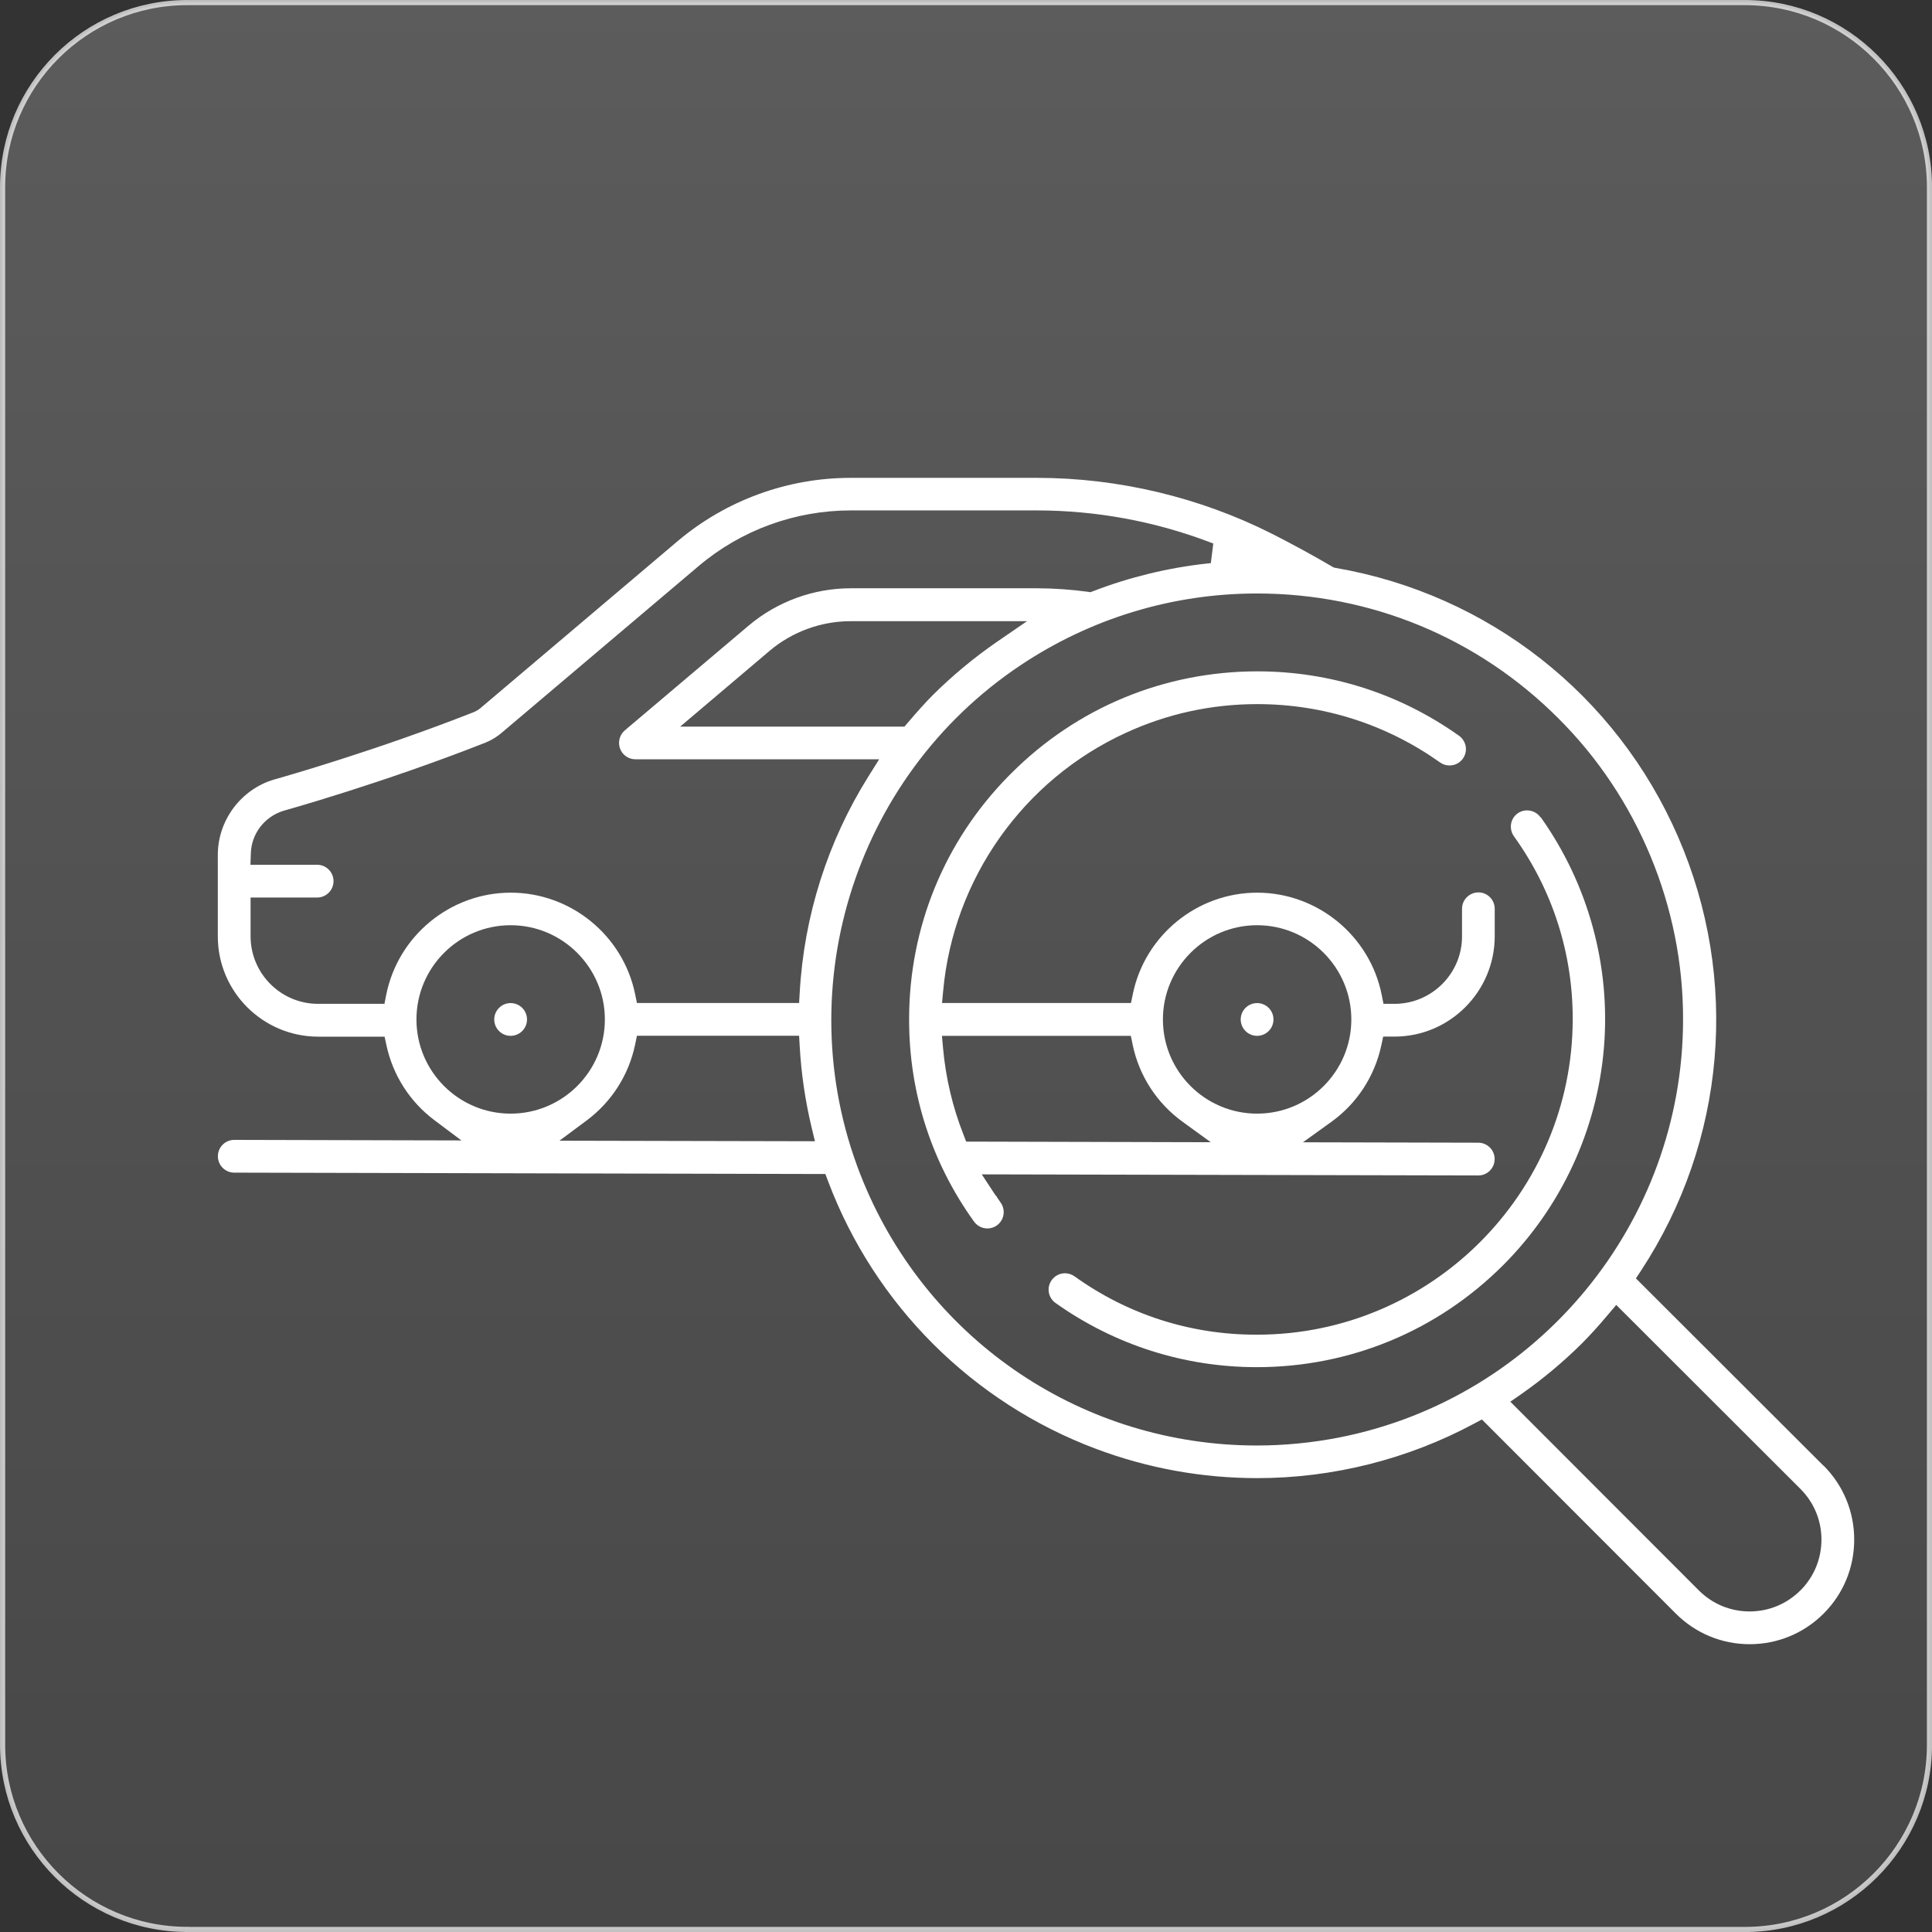
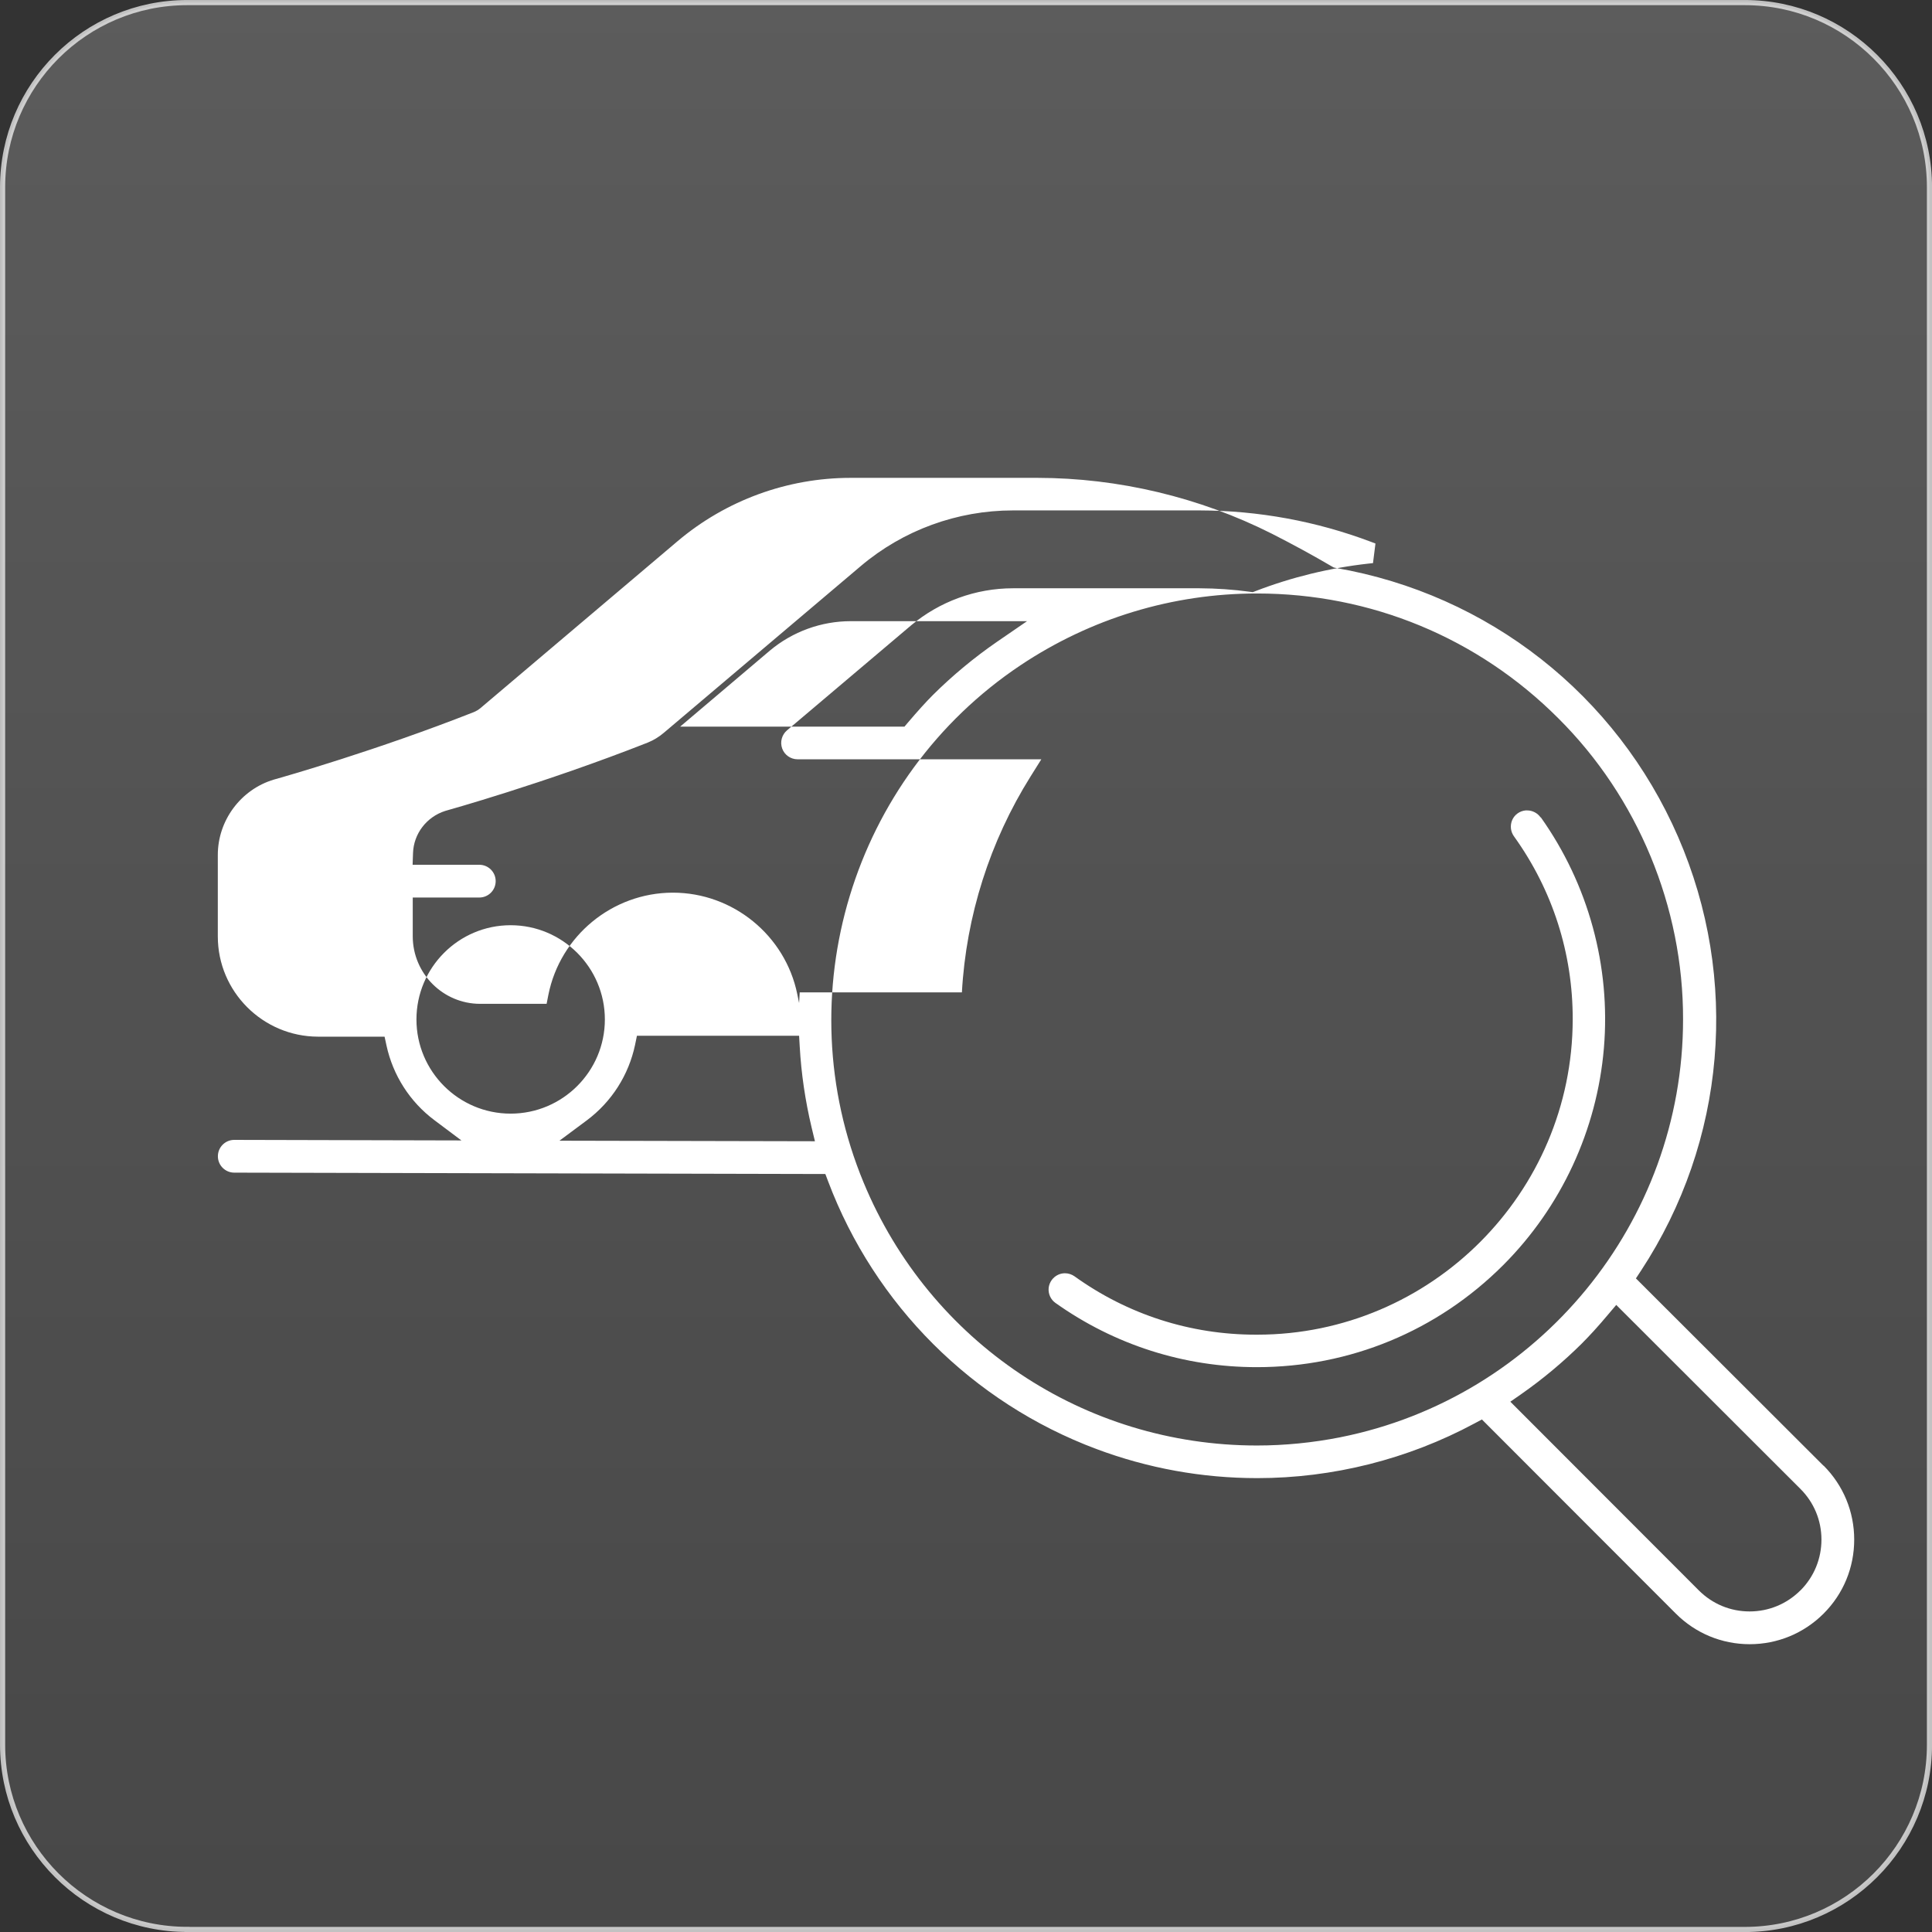
<svg xmlns="http://www.w3.org/2000/svg" id="Layer_1" data-name="Layer 1" viewBox="0 0 281.88 281.88">
  <rect x="0" y="0" width="281.88" height="281.88" fill="#333333" stroke="none" />
  <defs>
    <style>      .cls-1 {        fill: #fff;      }      .cls-2 {        fill: url(#linear-gradient);        stroke: url(#linear-gradient-2);        stroke-miterlimit: 10;        stroke-width: .75px;      }    </style>
    <linearGradient id="linear-gradient" x1="140.94" y1="3500.42" x2="140.94" y2="3781.23" gradientTransform="translate(0 -3501.04)" gradientUnits="userSpaceOnUse">
      <stop offset="0" stop-color="#fff" stop-opacity=".2" />
      <stop offset="1" stop-color="#fff" stop-opacity=".1" />
    </linearGradient>
    <linearGradient id="linear-gradient-2" x1="0" y1="3641.98" x2="281.88" y2="3641.98" gradientTransform="translate(0 -3501.04)" gradientUnits="userSpaceOnUse">
      <stop offset="0" stop-color="#fff" stop-opacity=".7" />
      <stop offset="1" stop-color="#fff" stop-opacity=".7" />
    </linearGradient>
  </defs>
  <path class="cls-2" d="M27.31,281.5c-14.85,0-26.93-12.08-26.93-26.93V27.29C.39,12.43,12.46.38,27.31.38h227.27c14.85,0,26.93,12.08,26.93,26.93v227.27c0,14.85-12.08,26.93-26.93,26.93H27.31Z" />
  <g>
-     <path class="cls-1" d="M145.27,174.43l-.35-.53-1.68-2.56,72.45.16c1.31,0,2.38-1.07,2.38-2.39s-1.07-2.39-2.39-2.39l-25.58-.06,4.13-2.97c3.74-2.68,6.33-6.65,7.3-11.15l.28-1.3h1.65c8.05,0,14.61-6.57,14.62-14.62v-4.03c0-1.32-1.07-2.39-2.38-2.39s-2.39,1.07-2.39,2.39v4.04c0,5.41-4.42,9.82-9.83,9.83h-1.63l-.26-1.32c-1.72-8.6-9.34-14.87-18.11-14.9h-.06c-8.75,0-16.38,6.22-18.14,14.79l-.27,1.31h-27.57l.17-1.79c1.5-16.35,11.69-30.76,26.6-37.61,6.07-2.8,12.54-4.21,19.23-4.21,9.61,0,18.82,2.94,26.65,8.5.41.3.89.45,1.4.45.77,0,1.5-.37,1.94-.99.37-.52.52-1.15.42-1.78-.11-.63-.45-1.18-.96-1.55-8.65-6.16-18.83-9.41-29.43-9.41-13.58,0-26.33,5.28-35.92,14.88l-.41.41c-9.34,9.5-14.48,22.08-14.49,35.42v.15c0,10.6,3.25,20.76,9.45,29.39.45.64,1.18,1.03,1.97,1.03.07,0,.14,0,.22-.01.86-.08,1.61-.62,1.96-1.41.35-.79.24-1.72-.3-2.43-.23-.32-.43-.64-.63-.95ZM183.41,134.99c7.58,0,13.75,6.17,13.75,13.75s-6.17,13.74-13.75,13.74-13.74-6.16-13.74-13.74,6.17-13.75,13.74-13.75ZM140.96,166.55l-.4-1.04c-1.59-4.04-2.58-8.27-2.97-12.59l-.16-1.79h27.56l.27,1.31c.94,4.52,3.52,8.5,7.27,11.22l4.12,2.99-35.69-.09Z" />
    <path class="cls-1" d="M224.78,119.27c-.45-.64-1.18-1.03-1.97-1.03-.08,0-.16,0-.22,0-.86.08-1.62.62-1.96,1.41s-.24,1.72.3,2.43c5.6,7.81,8.55,17.03,8.53,26.64-.03,25.34-20.67,45.99-46,46.01h-.23c-9.55,0-18.7-2.94-26.45-8.51-.41-.29-.9-.45-1.4-.45-.34,0-.67.07-.98.21-.77.35-1.31,1.09-1.4,1.94-.08.84.29,1.68.98,2.17,8.64,6.14,18.81,9.38,29.39,9.38,13.58,0,26.34-5.28,35.94-14.88,8.47-8.47,13.69-19.72,14.7-31.66,1.01-11.94-2.26-23.9-9.21-33.69Z" />
-     <path class="cls-1" d="M183.41,151.13c1.32,0,2.39-1.07,2.39-2.39s-1.07-2.39-2.39-2.39-2.39,1.07-2.39,2.39,1.07,2.39,2.39,2.39Z" />
-     <path class="cls-1" d="M74.5,146.35c-1.31,0-2.39,1.07-2.39,2.39s1.07,2.39,2.39,2.39,2.39-1.07,2.39-2.39-1.07-2.39-2.39-2.39Z" />
-     <path class="cls-1" d="M266.06,213.86l-27.38-27.34.74-1.12c12.4-18.9,14.42-42.56,5.42-63.29-9-20.73-27.67-35.4-49.96-39.25l-.28-.06-.25-.14c-2.78-1.63-5.73-3.24-8.78-4.79-10.56-5.32-22.39-8.14-34.21-8.15h-27.26c-9.23,0-18.19,3.28-25.24,9.24l-28.72,24.32c-.32.27-.66.48-1.07.64-14.09,5.55-27.62,9.41-29.1,9.82-4.84,1.44-8.21,5.98-8.19,11.04v11.85c0,8.05,6.56,14.6,14.61,14.62h9.72l.28,1.29c.94,4.34,3.41,8.21,6.97,10.88l3.96,2.97-33.14-.08c-1.32,0-2.39,1.07-2.39,2.39s1.07,2.39,2.39,2.39l86.24.2.4,1.06c6.81,18.05,21.07,32.29,39.14,39.06,7.54,2.82,15.44,4.25,23.48,4.25,11.02,0,21.98-2.76,31.69-7.98l1.08-.58,28.29,28.32c2.88,2.88,6.71,4.47,10.78,4.47s7.91-1.59,10.79-4.47c2.88-2.88,4.46-6.71,4.46-10.79,0-4.08-1.59-7.91-4.46-10.79ZM60.76,148.74c0-7.58,6.16-13.75,13.74-13.75s13.75,6.17,13.75,13.75-6.17,13.74-13.75,13.74-13.74-6.16-13.74-13.74ZM81.61,166.44l3.98-2.96c3.63-2.7,6.14-6.62,7.07-11.05l.27-1.31h23.66l.09,1.55c.22,3.96.81,7.94,1.73,11.81l.49,2.03-37.3-.08ZM116.68,144.79l-.09,1.55h-23.66l-.27-1.31c-1.76-8.57-9.39-14.79-18.14-14.79h-.06c-8.77.03-16.39,6.29-18.11,14.9l-.26,1.32h-9.7c-5.41,0-9.82-4.42-9.83-9.84v-5.67h9.71c1.32,0,2.39-1.07,2.39-2.39s-1.07-2.39-2.39-2.39h-9.73l.06-1.7c.09-2.82,1.97-5.29,4.71-6.16.14-.04,14.39-4,29.52-9.96.87-.35,1.67-.84,2.38-1.45l28.73-24.32c6.18-5.23,14.06-8.11,22.19-8.11h27.23c8.58.02,17,1.56,25.03,4.59l.63.24-.36,2.86-.67.07c-5.65.63-11.2,1.98-16.49,4.02l-.39.15-.41-.06c-2.43-.33-4.9-.5-7.34-.51h-27.23c-5.43,0-10.71,1.93-14.86,5.41l-18.11,15.32c-.76.65-1.04,1.71-.7,2.65.34.94,1.24,1.57,2.24,1.57h35.57l-1.58,2.52c-5.93,9.46-9.39,20.35-10.01,31.49ZM149.86,90.62l-4.37,3c-3.35,2.31-6.51,4.93-9.39,7.79-1.08,1.09-2.13,2.25-3.65,4.03l-.49.58h-32.73l13.11-11.11c3.3-2.76,7.48-4.28,11.79-4.28h25.74ZM195.55,209.7c-4.01.79-8.1,1.2-12.16,1.2-25.21,0-47.73-15.06-57.39-38.37-11.32-27.31-1.69-59.04,22.88-75.46,10.26-6.85,22.19-10.48,34.51-10.48,16.61,0,32.23,6.46,43.96,18.2,11.62,11.55,18.25,27.57,18.21,43.95,0,29.55-21.03,55.19-50.02,60.96ZM262.69,232.03c-1.98,1.98-4.61,3.08-7.42,3.08s-5.42-1.09-7.4-3.06l-27.51-27.54,1.61-1.12c3.13-2.19,6.08-4.66,8.77-7.32,1.2-1.2,2.45-2.57,3.91-4.31l1.16-1.37,26.86,26.83c1.98,1.97,3.08,4.6,3.08,7.4,0,2.8-1.08,5.43-3.05,7.41Z" />
+     <path class="cls-1" d="M266.06,213.86l-27.38-27.34.74-1.12c12.4-18.9,14.42-42.56,5.42-63.29-9-20.73-27.67-35.4-49.96-39.25l-.28-.06-.25-.14c-2.78-1.63-5.73-3.24-8.78-4.79-10.56-5.32-22.39-8.14-34.21-8.15h-27.26c-9.23,0-18.19,3.28-25.24,9.24l-28.72,24.32c-.32.27-.66.48-1.07.64-14.09,5.55-27.62,9.41-29.1,9.82-4.84,1.44-8.21,5.98-8.19,11.04v11.85c0,8.05,6.56,14.6,14.61,14.62h9.72l.28,1.29c.94,4.34,3.41,8.21,6.97,10.88l3.96,2.97-33.14-.08c-1.32,0-2.39,1.07-2.39,2.39s1.07,2.39,2.39,2.39l86.24.2.4,1.06c6.81,18.05,21.07,32.29,39.14,39.06,7.54,2.82,15.44,4.25,23.48,4.25,11.02,0,21.98-2.76,31.69-7.98l1.08-.58,28.29,28.32c2.88,2.88,6.71,4.47,10.78,4.47s7.91-1.59,10.79-4.47c2.88-2.88,4.46-6.71,4.46-10.79,0-4.08-1.59-7.91-4.46-10.79ZM60.76,148.74c0-7.58,6.16-13.75,13.74-13.75s13.75,6.17,13.75,13.75-6.17,13.74-13.75,13.74-13.74-6.16-13.74-13.74ZM81.61,166.44l3.98-2.96c3.63-2.7,6.14-6.62,7.07-11.05l.27-1.31h23.66l.09,1.55c.22,3.96.81,7.94,1.73,11.81l.49,2.03-37.3-.08ZM116.68,144.79l-.09,1.55l-.27-1.31c-1.76-8.57-9.39-14.79-18.14-14.79h-.06c-8.77.03-16.39,6.29-18.11,14.9l-.26,1.32h-9.7c-5.41,0-9.82-4.42-9.83-9.84v-5.67h9.71c1.32,0,2.39-1.07,2.39-2.39s-1.07-2.39-2.39-2.39h-9.73l.06-1.7c.09-2.82,1.97-5.29,4.71-6.16.14-.04,14.39-4,29.52-9.96.87-.35,1.67-.84,2.38-1.45l28.73-24.32c6.18-5.23,14.06-8.11,22.19-8.11h27.23c8.58.02,17,1.56,25.03,4.59l.63.24-.36,2.86-.67.07c-5.65.63-11.2,1.98-16.49,4.02l-.39.15-.41-.06c-2.43-.33-4.9-.5-7.34-.51h-27.23c-5.43,0-10.71,1.93-14.86,5.41l-18.11,15.32c-.76.65-1.04,1.71-.7,2.65.34.94,1.24,1.57,2.24,1.57h35.57l-1.58,2.52c-5.93,9.46-9.39,20.35-10.01,31.49ZM149.86,90.62l-4.37,3c-3.35,2.31-6.51,4.93-9.39,7.79-1.08,1.09-2.13,2.25-3.65,4.03l-.49.58h-32.73l13.11-11.11c3.3-2.76,7.48-4.28,11.79-4.28h25.74ZM195.55,209.7c-4.01.79-8.1,1.2-12.16,1.2-25.21,0-47.73-15.06-57.39-38.37-11.32-27.31-1.69-59.04,22.88-75.46,10.26-6.85,22.19-10.48,34.51-10.48,16.61,0,32.23,6.46,43.96,18.2,11.62,11.55,18.25,27.57,18.21,43.95,0,29.55-21.03,55.19-50.02,60.96ZM262.69,232.03c-1.98,1.98-4.61,3.08-7.42,3.08s-5.42-1.09-7.4-3.06l-27.51-27.54,1.61-1.12c3.13-2.19,6.08-4.66,8.77-7.32,1.2-1.2,2.45-2.57,3.91-4.31l1.16-1.37,26.86,26.83c1.98,1.97,3.08,4.6,3.08,7.4,0,2.8-1.08,5.43-3.05,7.41Z" />
  </g>
</svg>